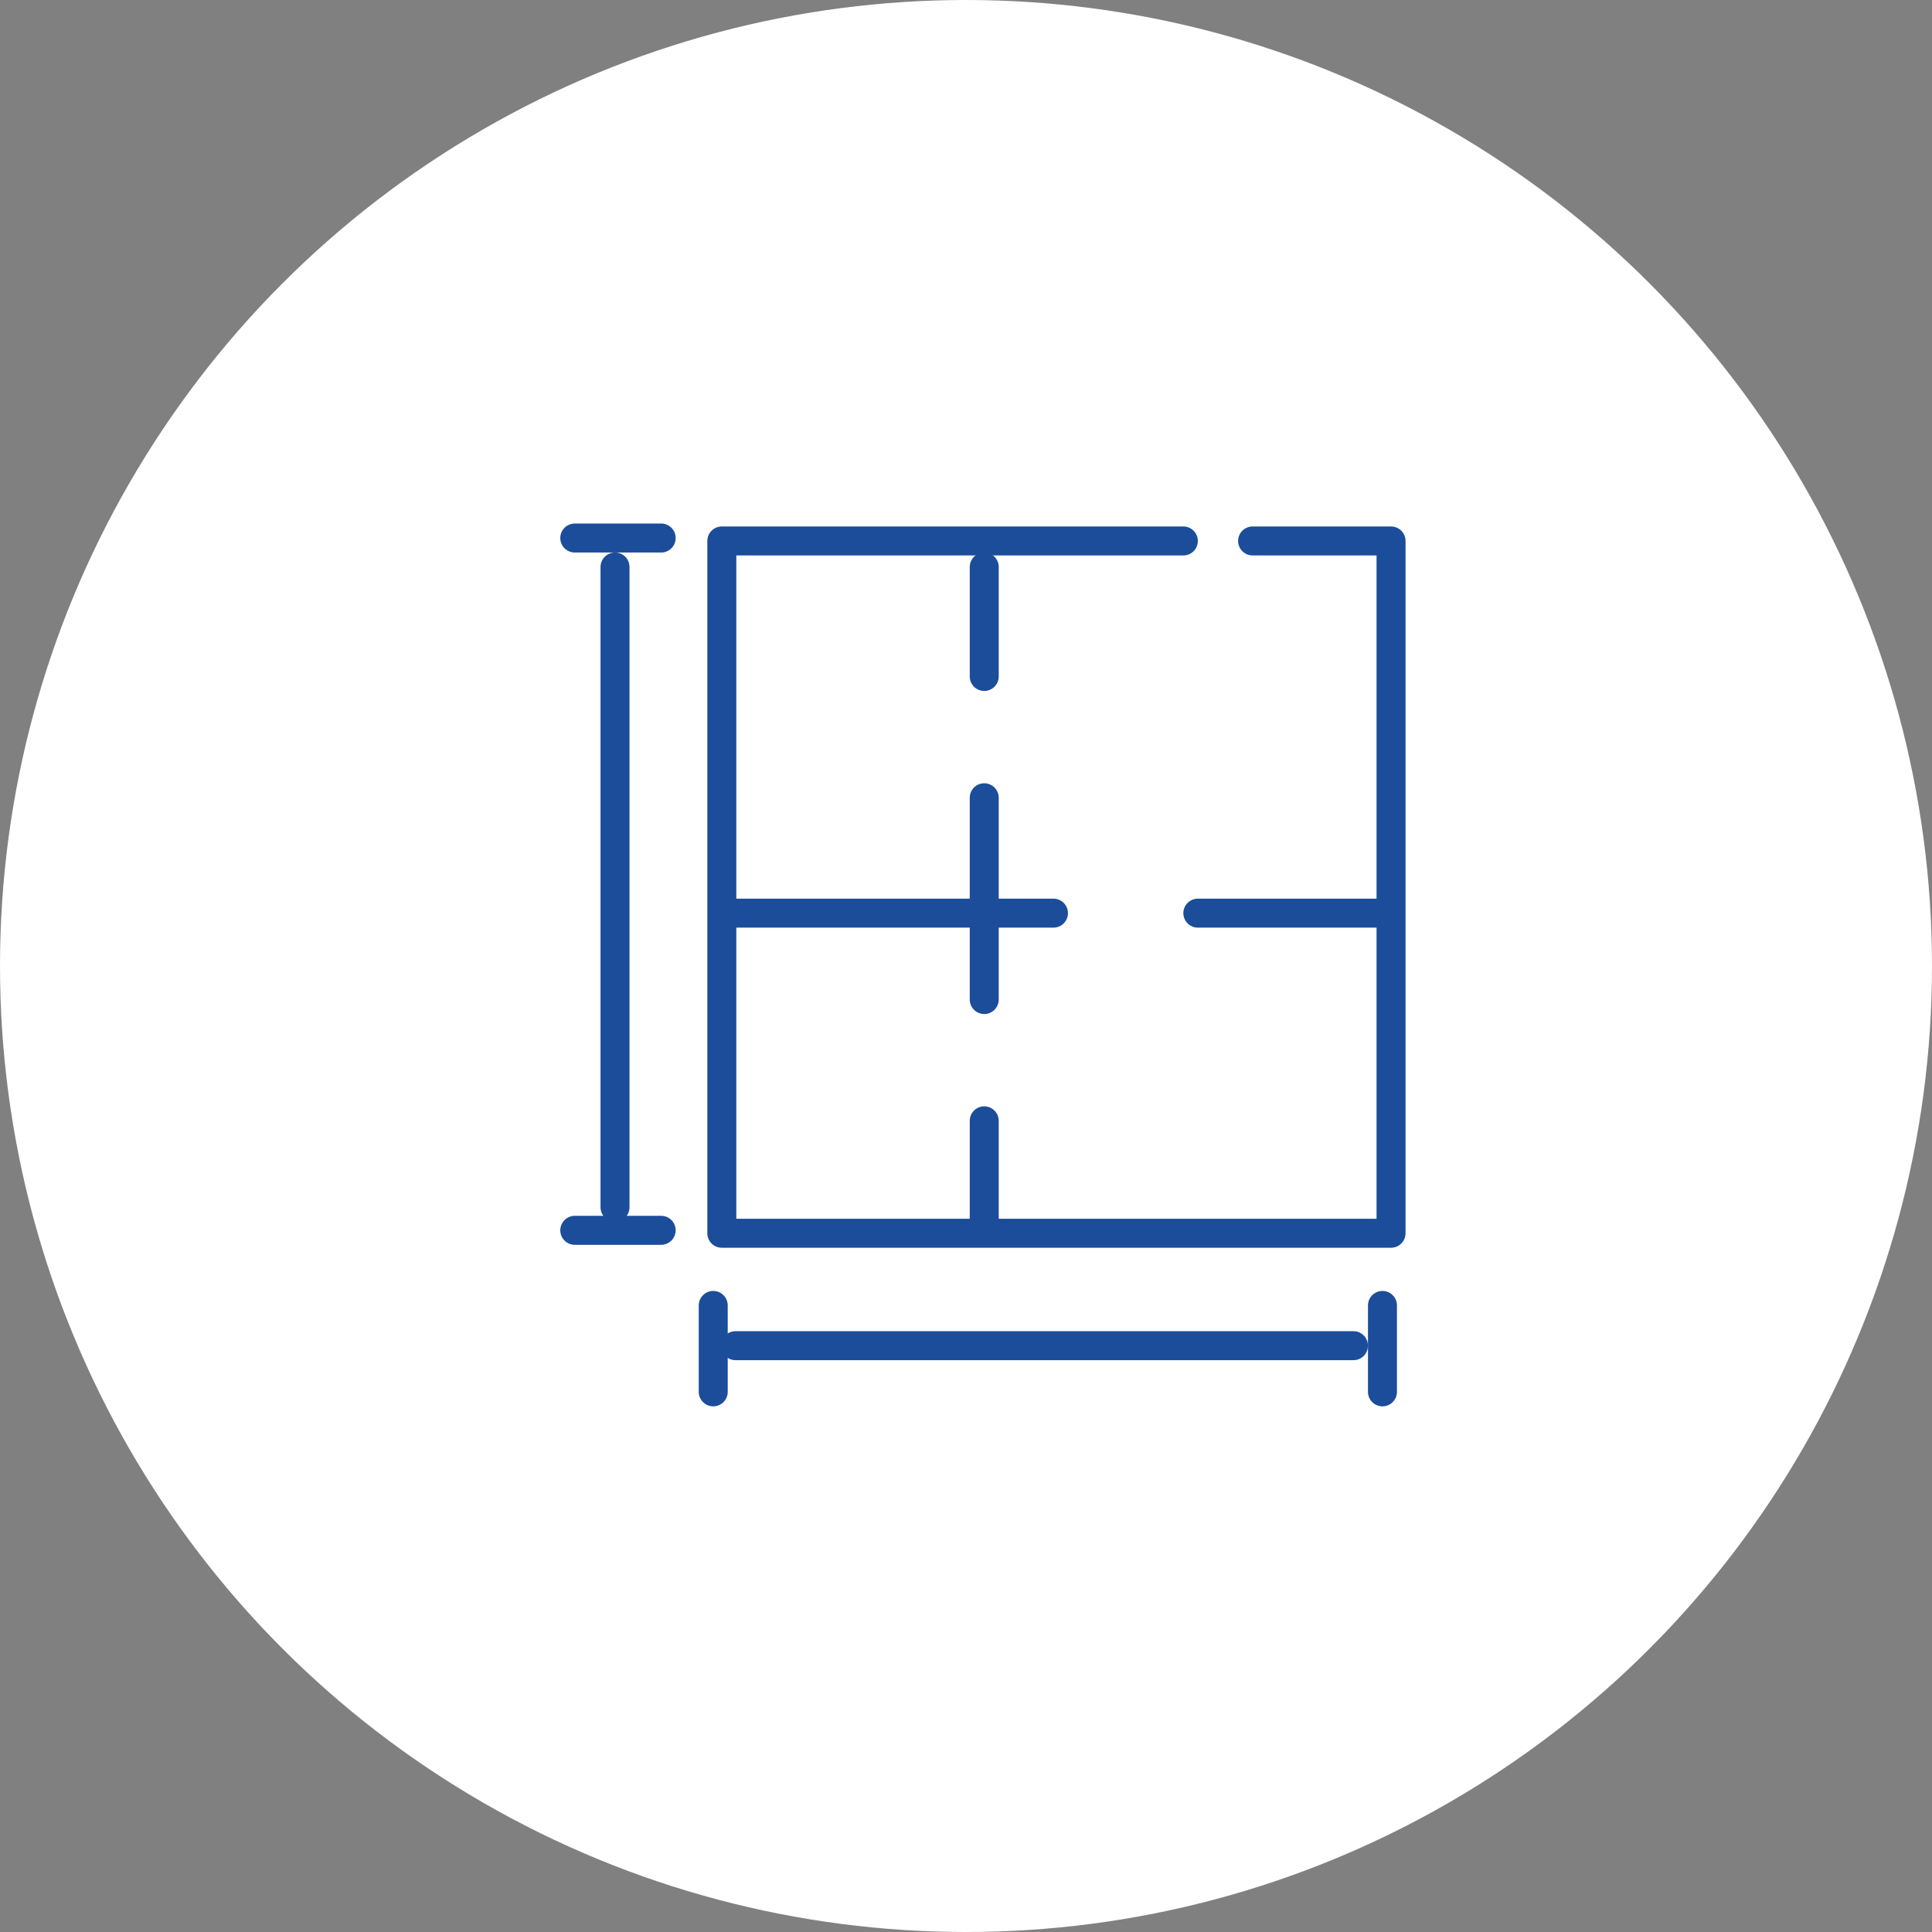
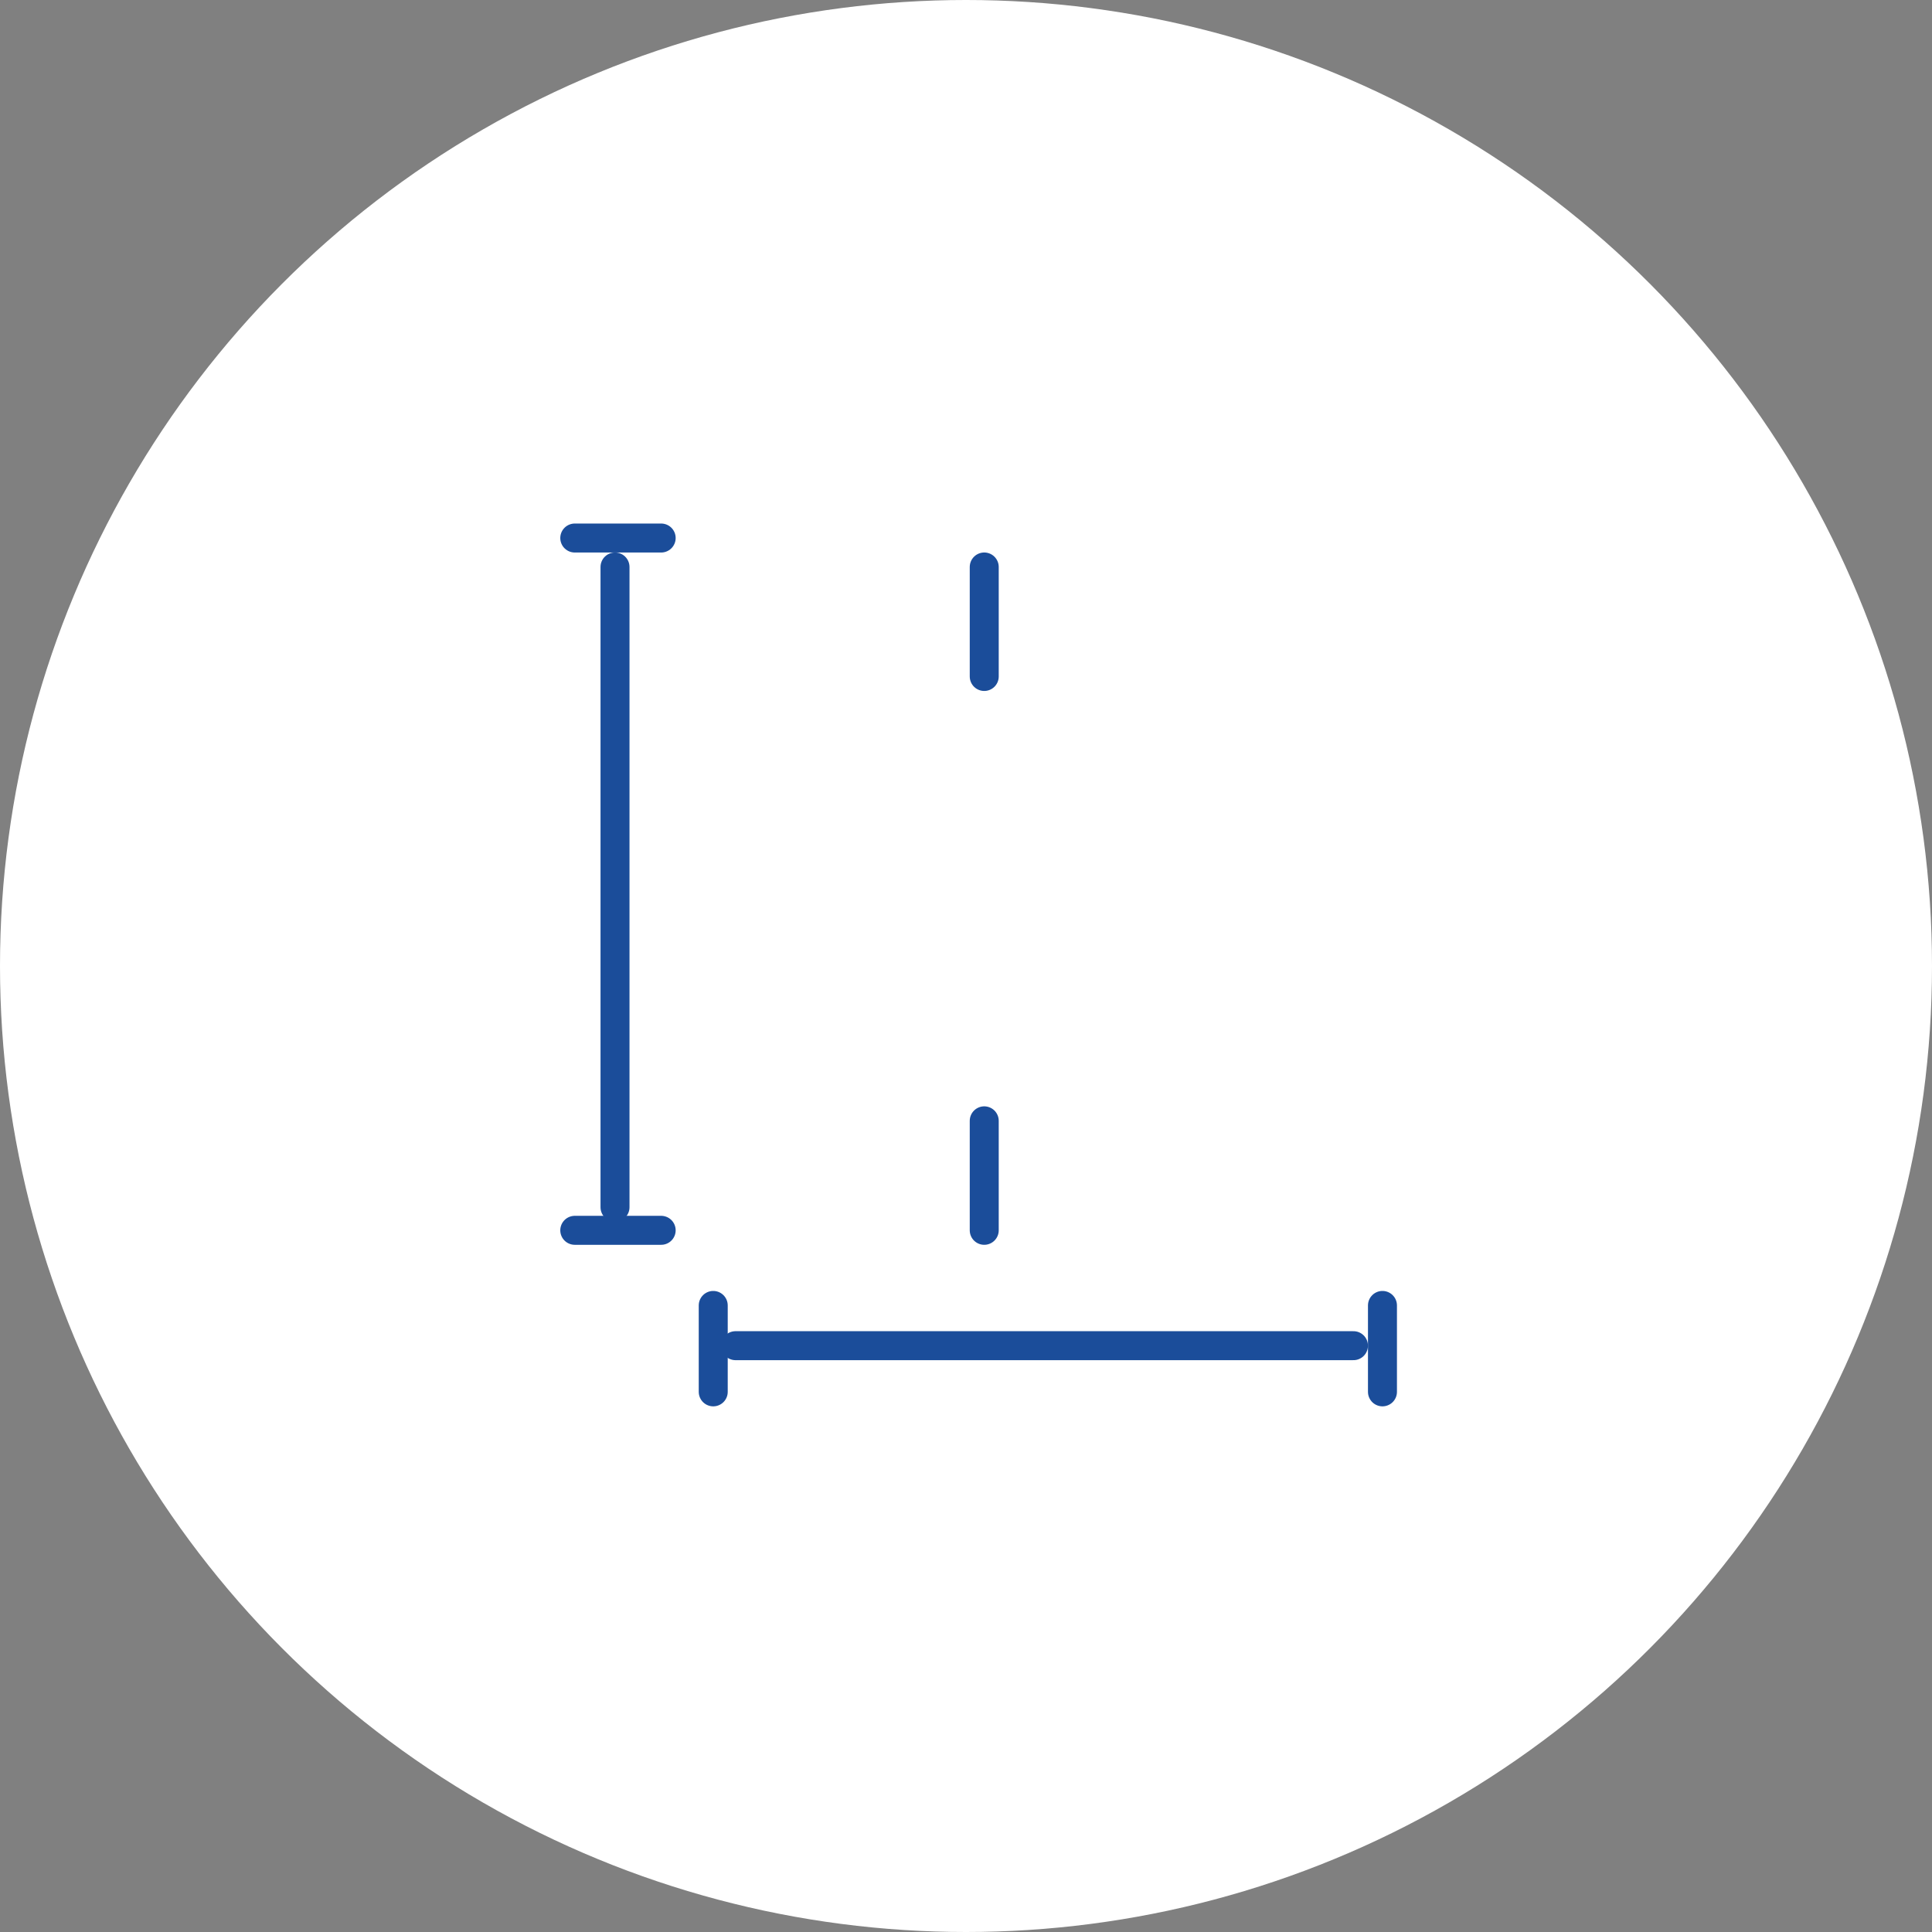
<svg xmlns="http://www.w3.org/2000/svg" width="100" height="100" viewBox="0 0 100 100" fill="none">
  <rect x="0" y="0" width="100" height="100" fill="#808080" stroke="none" />
  <circle cx="50" cy="50" r="50" fill="white" />
-   <path d="M61.25 28H37.361V63.833H72V28H64.834" stroke="#1B4D9A" stroke-width="1.5" stroke-linecap="round" stroke-linejoin="round" />
-   <line x1="54.527" y1="47.264" x2="38.111" y2="47.264" stroke="#1B4D9A" stroke-width="1.5" stroke-linecap="round" stroke-linejoin="round" />
-   <line x1="71.25" y1="47.264" x2="62" y2="47.264" stroke="#1B4D9A" stroke-width="1.5" stroke-linecap="round" stroke-linejoin="round" />
  <line x1="50.944" y1="35.014" x2="50.944" y2="29.347" stroke="#1B4D9A" stroke-width="1.5" stroke-linecap="round" stroke-linejoin="round" />
  <line x1="31.833" y1="62.486" x2="31.833" y2="29.347" stroke="#1B4D9A" stroke-width="1.5" stroke-linecap="round" stroke-linejoin="round" />
  <line x1="29.75" y1="27.848" x2="34.222" y2="27.848" stroke="#1B4D9A" stroke-width="1.5" stroke-linecap="round" stroke-linejoin="round" />
  <line x1="29.75" y1="63.681" x2="34.222" y2="63.681" stroke="#1B4D9A" stroke-width="1.5" stroke-linecap="round" stroke-linejoin="round" />
  <line x1="38.071" y1="69.652" x2="70.055" y2="69.652" stroke="#1B4D9A" stroke-width="1.5" stroke-linecap="round" stroke-linejoin="round" />
  <line x1="71.556" y1="67.569" x2="71.556" y2="72.042" stroke="#1B4D9A" stroke-width="1.5" stroke-linecap="round" stroke-linejoin="round" />
  <line x1="36.917" y1="67.569" x2="36.917" y2="72.042" stroke="#1B4D9A" stroke-width="1.5" stroke-linecap="round" stroke-linejoin="round" />
  <line x1="50.944" y1="63.681" x2="50.944" y2="58.014" stroke="#1B4D9A" stroke-width="1.5" stroke-linecap="round" stroke-linejoin="round" />
-   <line x1="50.944" y1="51.736" x2="50.944" y2="41.292" stroke="#1B4D9A" stroke-width="1.5" stroke-linecap="round" stroke-linejoin="round" />
</svg>